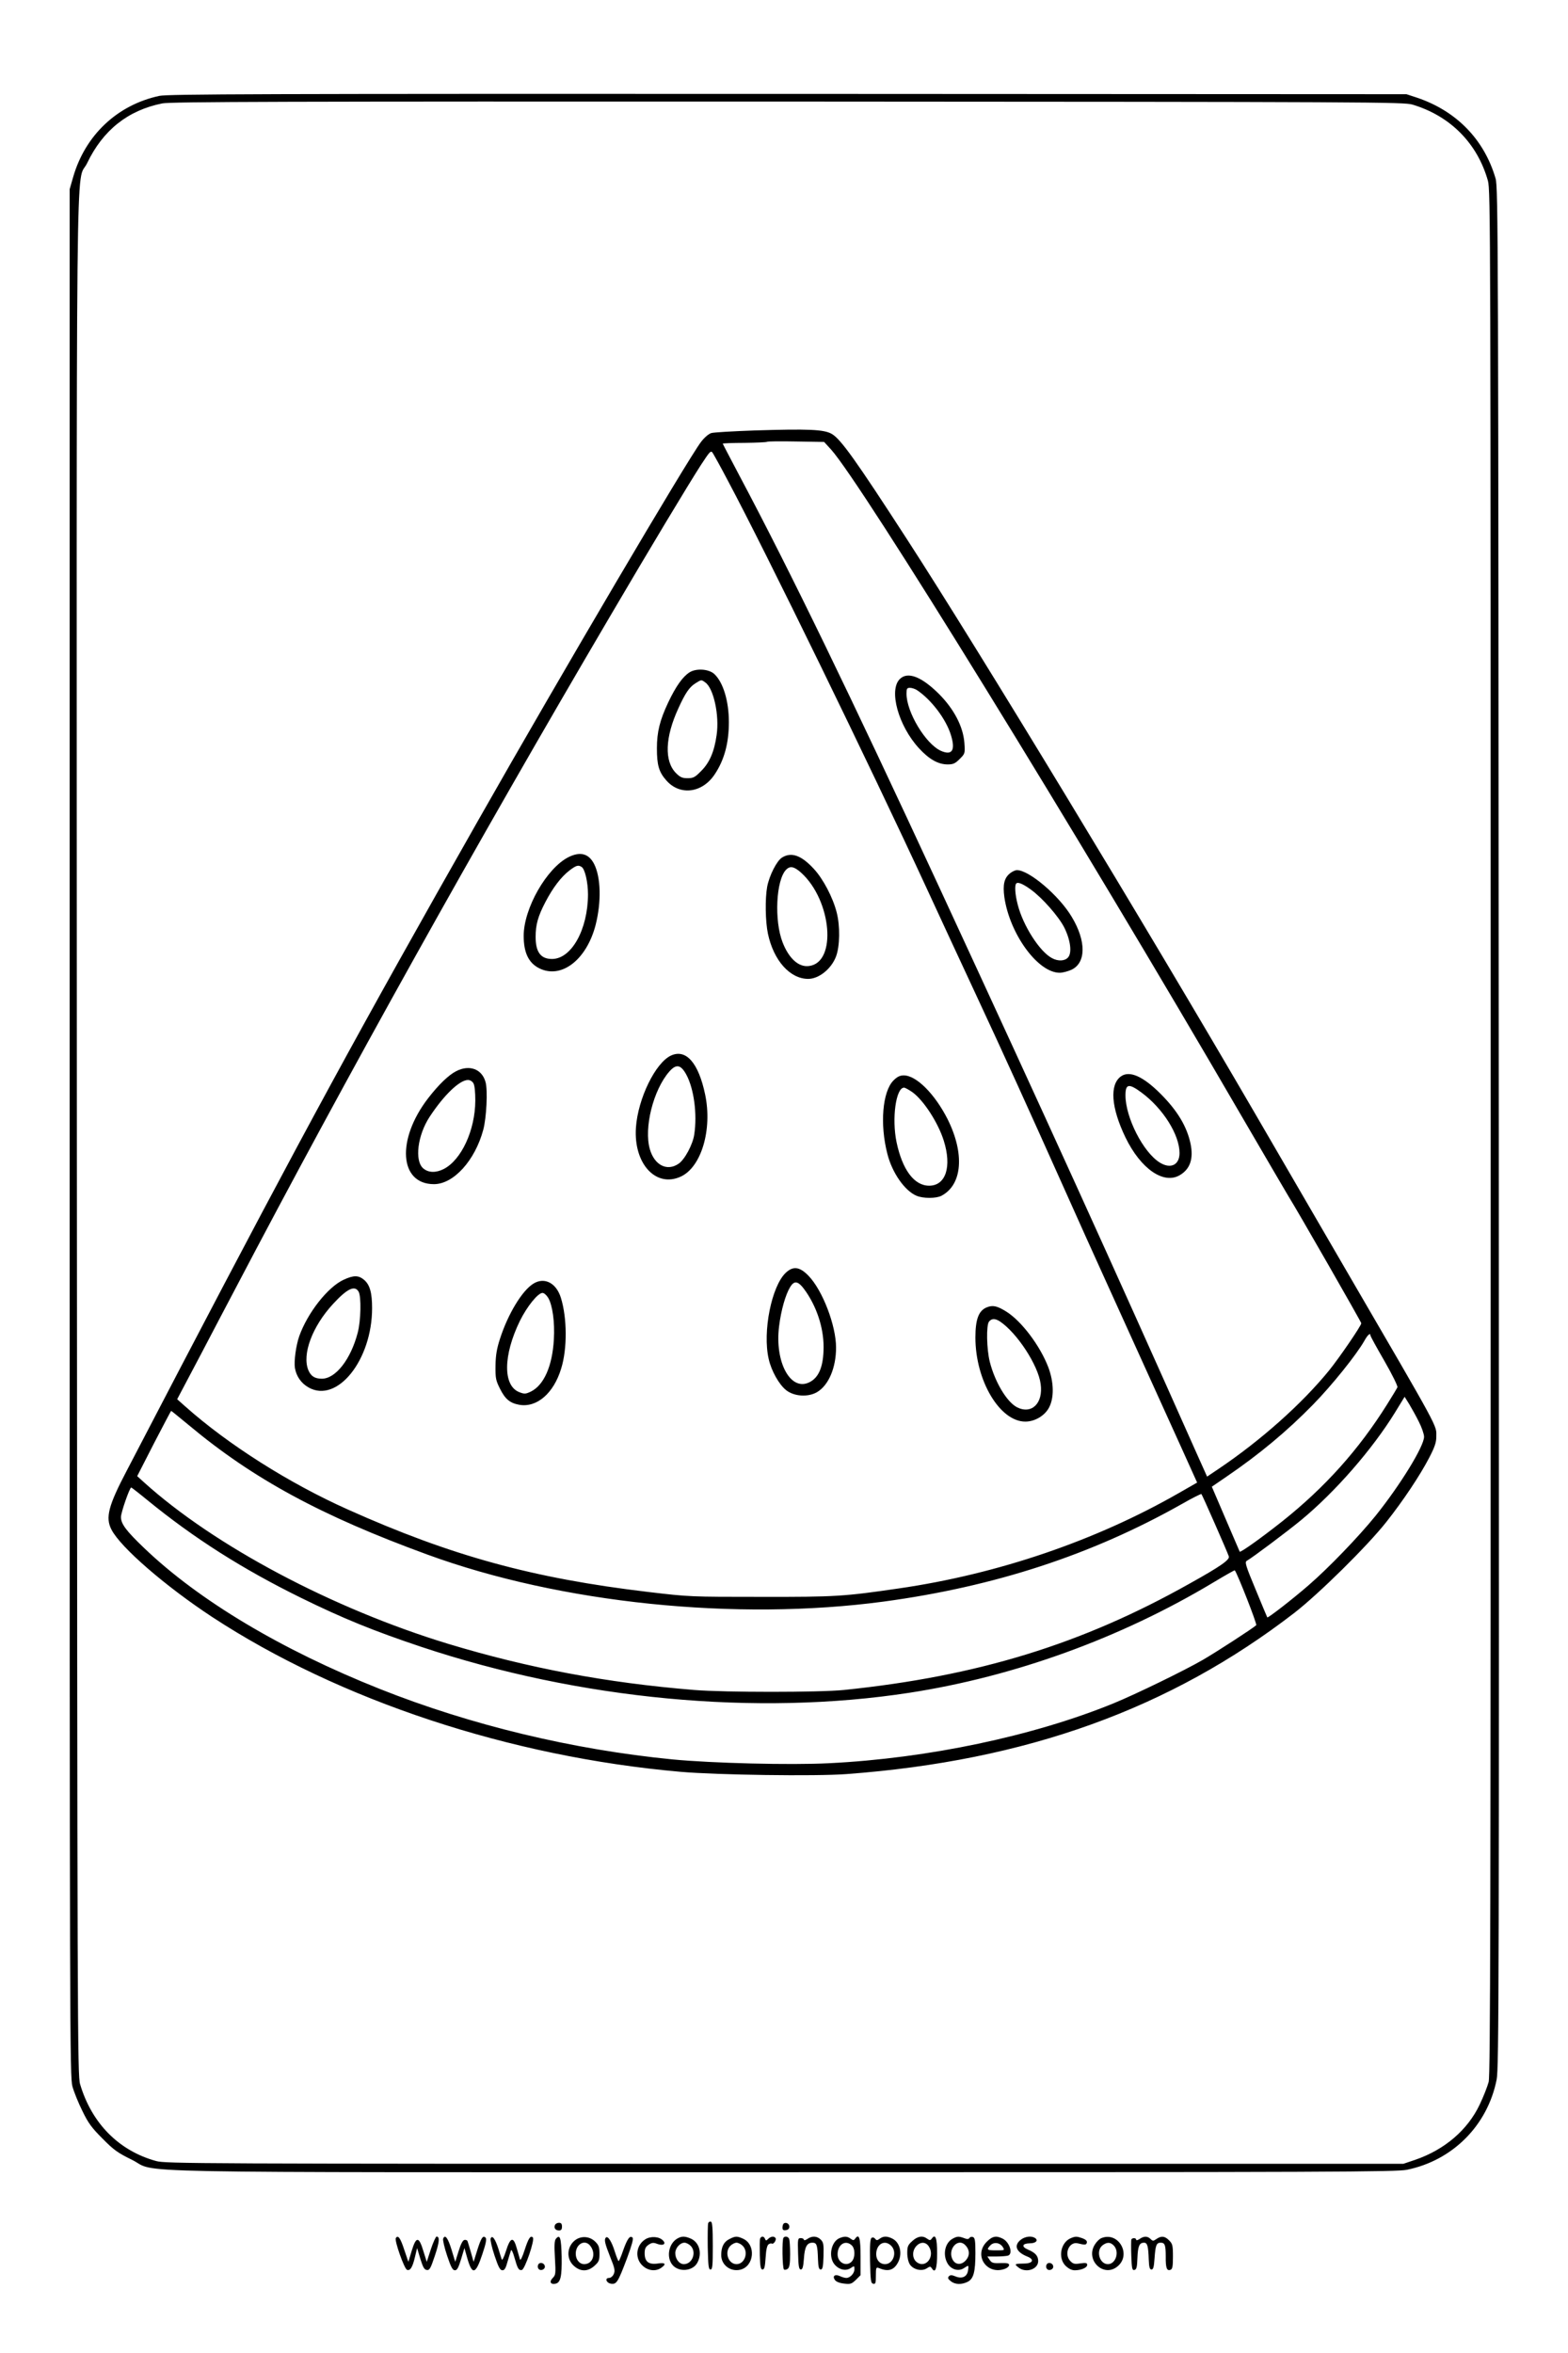
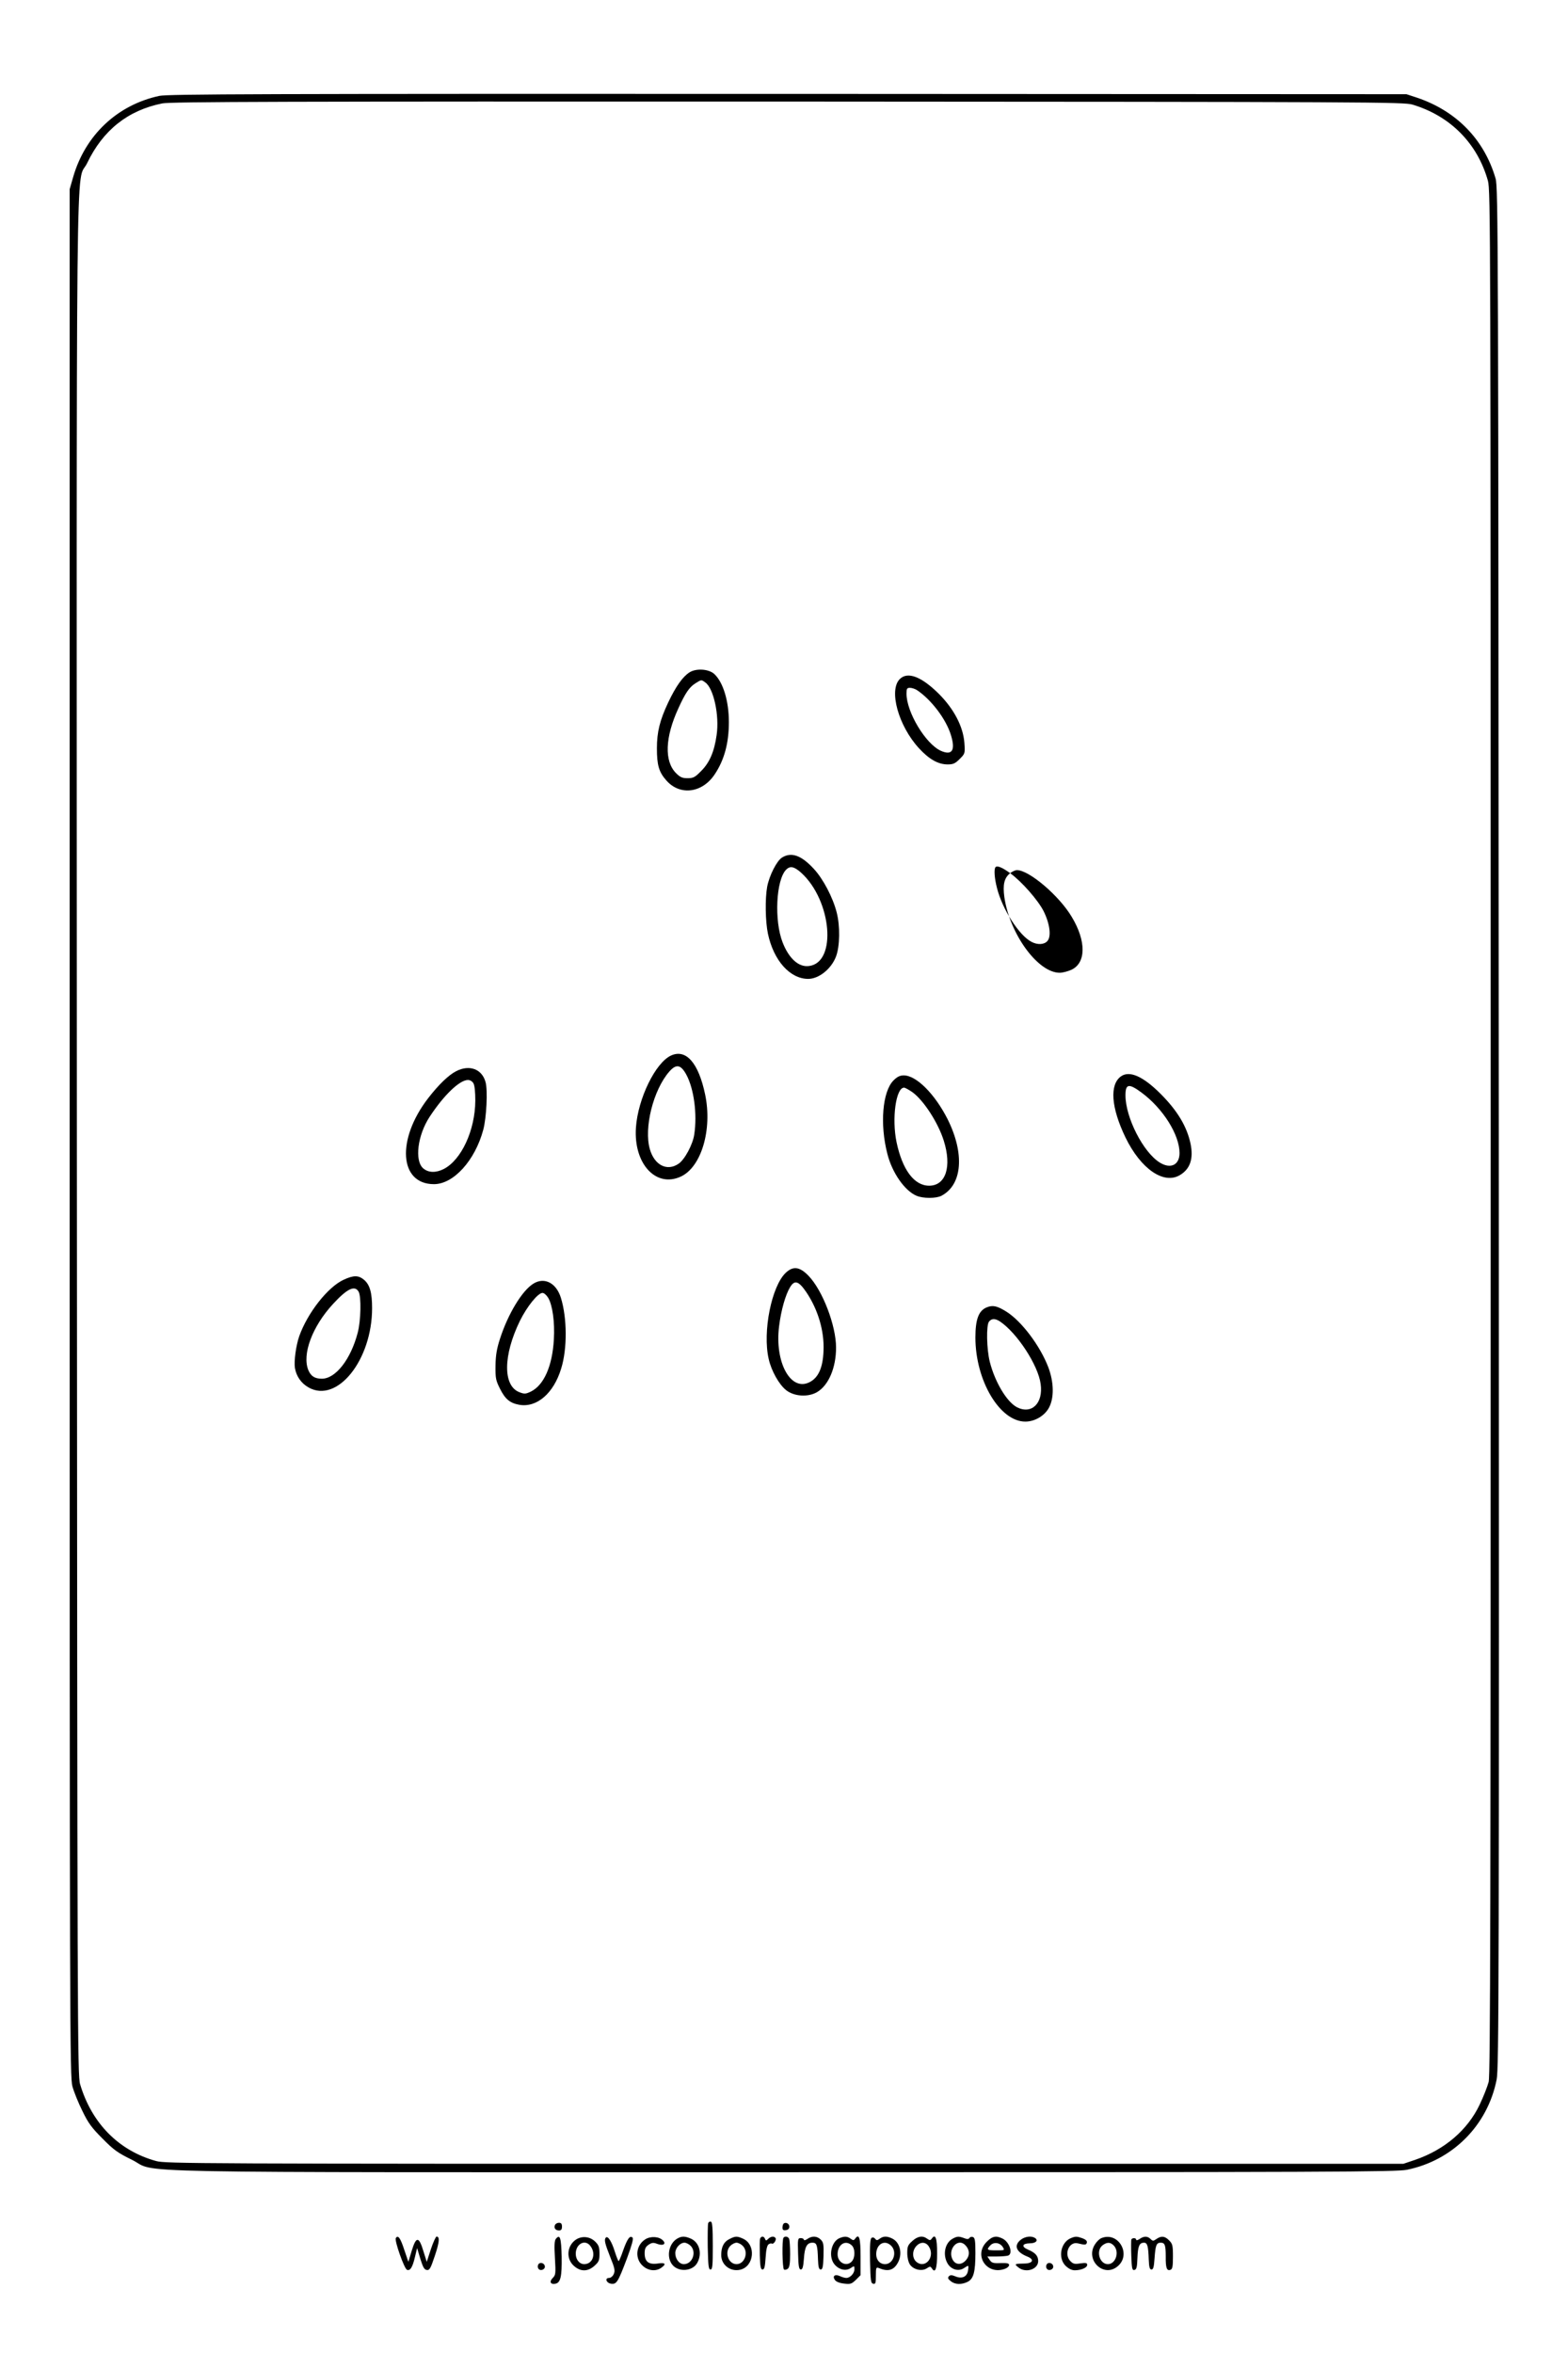
<svg xmlns="http://www.w3.org/2000/svg" version="1.0" width="1024pt" height="1536pt" viewBox="0 0 1024 1536" preserveAspectRatio="xMidYMid meet">
  <g transform="translate(0,1536) scale(0.1,-0.1)" fill="#000000" stroke="none">
    <path d="M1040 14734 c-274 -59 -483 -256 -562 -529 l-23 -80 0 -6160 c0 -5903 1 -6163 18 -6225 10 -36 39 -108 65 -160 38 -79 61 -110 132 -181 73 -74 100 -93 190 -137 184 -90 -247 -82 4255 -82 3603 0 4003 2 4073 16 299 61 527 290 586 589 15 73 16 624 14 6215 -3 5822 -4 6138 -21 6195 -74 254 -255 440 -512 527 l-70 23 -4040 2 c-3437 1 -4050 -1 -4105 -13z m8185 -57 c246 -74 423 -252 492 -497 17 -63 18 -284 18 -6210 0 -5117 -2 -6154 -13 -6200 -8 -30 -34 -97 -59 -149 -79 -166 -229 -294 -421 -360 l-77 -26 -4040 0 c-3851 0 -4043 1 -4105 18 -244 67 -421 246 -497 502 -17 57 -18 343 -21 6170 -2 6805 -9 6213 67 6370 103 215 266 345 491 390 53 11 797 13 4085 12 3836 -2 4023 -3 4080 -20z" />
-     <path d="M4925 12550 c-137 -5 -263 -12 -280 -17 -18 -6 -45 -29 -67 -58 -90 -119 -903 -1498 -1455 -2470 -767 -1350 -1147 -2048 -1943 -3570 -155 -297 -313 -600 -351 -673 -121 -230 -142 -309 -101 -387 59 -116 353 -370 657 -570 832 -545 1945 -913 3058 -1011 239 -21 885 -30 1084 -15 1175 87 2115 426 2928 1054 156 121 474 434 598 591 111 140 222 307 281 421 36 69 46 100 46 136 0 79 33 19 -593 1094 -214 369 -480 825 -590 1015 -715 1229 -1806 3028 -2270 3744 -338 522 -437 661 -496 694 -52 29 -150 33 -506 22z m502 -124 c201 -223 1607 -2503 2678 -4346 159 -272 298 -511 310 -530 58 -92 475 -820 475 -828 0 -16 -143 -225 -211 -309 -178 -218 -444 -455 -720 -641 l-76 -51 -66 147 c-558 1253 -987 2197 -1684 3702 -583 1259 -973 2062 -1303 2683 -60 114 -110 209 -110 211 0 2 64 5 142 5 78 1 145 4 148 7 3 3 88 4 189 2 l183 -3 45 -49z m-675 -201 c252 -472 927 -1857 1298 -2660 81 -176 225 -486 320 -690 199 -427 342 -743 579 -1272 93 -208 205 -457 249 -553 116 -255 399 -879 518 -1142 l102 -226 -117 -67 c-542 -311 -1182 -530 -1831 -624 -356 -52 -412 -56 -900 -55 -460 0 -468 0 -737 32 -751 89 -1285 235 -1961 538 -385 172 -782 424 -1061 672 l-54 48 158 299 c86 165 185 352 218 415 736 1403 1572 2902 2450 4395 261 445 514 865 594 989 59 90 65 97 77 80 7 -11 52 -91 98 -179z m4198 -5583 c0 -5 41 -80 91 -166 50 -87 88 -164 85 -172 -3 -7 -33 -57 -67 -111 -186 -297 -406 -542 -685 -764 -134 -106 -272 -205 -278 -198 -1 2 -43 99 -92 214 l-90 210 95 65 c213 145 396 297 567 472 124 127 283 325 335 417 21 38 39 53 39 33z m316 -563 c19 -37 34 -81 34 -98 0 -62 -154 -313 -316 -515 -110 -136 -307 -341 -439 -455 -106 -92 -265 -215 -269 -209 -1 1 -35 83 -76 182 -64 153 -72 179 -58 187 37 21 264 191 355 266 224 185 465 462 613 702 l63 103 30 -48 c16 -27 45 -78 63 -115z m-8033 -22 c420 -351 865 -592 1558 -845 869 -318 2016 -436 2979 -307 727 98 1362 306 1948 637 68 39 126 68 128 65 6 -6 171 -381 179 -407 7 -22 -54 -65 -259 -179 -703 -395 -1382 -603 -2256 -693 -161 -16 -775 -16 -975 0 -576 47 -1084 143 -1607 301 -756 230 -1529 640 -1989 1056 l-43 39 109 213 c61 117 111 213 113 213 2 0 53 -42 115 -93z m-270 -490 c305 -249 620 -449 1002 -637 275 -135 474 -216 785 -320 1035 -345 2191 -454 3190 -300 687 106 1381 358 1984 720 75 45 138 81 140 79 18 -23 147 -352 140 -358 -21 -20 -257 -173 -348 -226 -117 -68 -437 -224 -586 -285 -523 -213 -1209 -358 -1855 -390 -252 -13 -767 0 -1025 25 -651 64 -1317 224 -1910 460 -641 255 -1181 577 -1539 920 -117 112 -151 157 -151 202 0 30 57 193 67 193 2 0 50 -37 106 -83z" />
    <path d="M5876 10927 c-73 -73 -9 -305 125 -451 67 -73 126 -106 188 -106 36 0 49 6 78 35 35 35 36 36 31 106 -8 106 -68 221 -167 320 -114 113 -204 147 -255 96z m114 -73 c93 -63 188 -188 220 -292 31 -100 8 -136 -66 -103 -99 45 -224 252 -224 373 0 33 3 38 23 38 12 0 34 -7 47 -16z" />
-     <path d="M6597 9660 c-39 -31 -49 -74 -38 -156 35 -242 220 -495 362 -494 19 0 52 9 75 19 97 44 99 187 3 346 -82 138 -278 305 -358 305 -10 0 -30 -9 -44 -20z m135 -107 c75 -54 181 -175 218 -247 41 -82 52 -166 25 -196 -21 -24 -65 -26 -104 -5 -80 41 -190 212 -225 351 -17 65 -21 126 -9 137 11 11 44 -3 95 -40z" />
+     <path d="M6597 9660 c-39 -31 -49 -74 -38 -156 35 -242 220 -495 362 -494 19 0 52 9 75 19 97 44 99 187 3 346 -82 138 -278 305 -358 305 -10 0 -30 -9 -44 -20z c75 -54 181 -175 218 -247 41 -82 52 -166 25 -196 -21 -24 -65 -26 -104 -5 -80 41 -190 212 -225 351 -17 65 -21 126 -9 137 11 11 44 -3 95 -40z" />
    <path d="M7321 8334 c-76 -54 -65 -204 29 -399 100 -206 251 -310 357 -245 66 40 88 107 68 204 -24 113 -86 216 -196 326 -114 114 -202 153 -258 114z m135 -107 c140 -104 247 -275 247 -394 0 -78 -58 -106 -129 -62 -108 67 -224 294 -224 439 0 76 22 79 106 17z" />
    <path d="M4503 10971 c-44 -28 -88 -89 -139 -196 -55 -117 -74 -193 -74 -300 0 -110 13 -155 62 -210 89 -101 235 -82 316 41 62 93 92 203 92 340 0 137 -37 260 -95 314 -35 33 -118 39 -162 11z m103 -66 c54 -37 93 -215 74 -343 -15 -108 -46 -180 -100 -234 -41 -42 -52 -48 -90 -48 -34 0 -48 6 -75 33 -78 78 -72 235 16 425 46 101 72 138 113 163 37 23 36 23 62 4z" />
-     <path d="M3713 9765 c-143 -72 -293 -335 -293 -514 0 -110 32 -176 100 -211 145 -74 311 54 370 283 38 151 34 310 -10 397 -35 68 -90 83 -167 45z m85 -64 c22 -13 42 -100 42 -180 -1 -229 -108 -421 -235 -421 -74 0 -107 45 -107 144 0 79 15 134 63 226 50 96 103 165 157 207 45 34 58 38 80 24z" />
    <path d="M5107 9762 c-34 -21 -83 -117 -97 -191 -14 -78 -12 -225 5 -306 37 -175 144 -295 263 -295 70 0 152 66 182 147 25 67 27 198 4 287 -25 98 -88 218 -149 284 -82 89 -147 112 -208 74z m125 -99 c200 -181 235 -587 51 -609 -67 -9 -131 49 -172 154 -56 143 -43 408 23 475 26 26 52 21 98 -20z" />
    <path d="M4383 8470 c-102 -46 -217 -281 -230 -471 -16 -235 130 -394 292 -320 135 61 208 307 160 536 -43 206 -124 299 -222 255z m99 -125 c50 -92 72 -258 52 -390 -9 -65 -63 -166 -103 -192 -75 -51 -157 -9 -187 95 -40 138 22 387 127 507 45 51 75 46 111 -20z" />
    <path d="M2980 8368 c-50 -25 -116 -89 -184 -177 -208 -270 -189 -561 38 -561 128 0 268 154 322 355 21 78 30 257 15 311 -23 85 -104 116 -191 72z m112 -80 c8 -14 12 -58 12 -113 -1 -193 -91 -387 -206 -446 -51 -26 -100 -25 -134 4 -58 50 -37 217 42 337 94 143 196 240 250 240 14 0 29 -9 36 -22z" />
    <path d="M5835 8307 c-72 -72 -90 -286 -40 -479 31 -124 114 -242 191 -274 43 -18 127 -18 162 0 137 72 153 275 40 501 -84 165 -204 285 -286 285 -25 0 -43 -9 -67 -33z m124 -77 c73 -53 167 -198 204 -315 54 -170 14 -295 -95 -295 -98 0 -175 104 -213 284 -32 155 -4 356 49 356 7 0 32 -14 55 -30z" />
    <path d="M5132 7052 c-93 -87 -153 -385 -112 -563 17 -77 67 -166 113 -203 52 -42 143 -48 202 -14 76 44 125 159 125 291 0 144 -88 374 -180 469 -57 59 -100 65 -148 20z m135 -129 c76 -114 117 -253 111 -382 -4 -108 -33 -174 -90 -203 -124 -65 -230 129 -200 365 13 105 42 206 72 255 30 49 56 40 107 -35z" />
    <path d="M2244 7006 c-104 -48 -236 -217 -290 -369 -21 -61 -35 -162 -28 -207 9 -54 41 -100 89 -127 187 -106 415 179 415 518 0 101 -15 153 -53 185 -36 30 -68 30 -133 0z m98 -78 c18 -32 15 -189 -6 -268 -45 -173 -144 -300 -234 -300 -46 0 -71 16 -88 55 -43 103 25 286 161 433 92 100 142 124 167 80z" />
    <path d="M3484 6981 c-74 -45 -167 -199 -219 -361 -21 -65 -28 -107 -29 -175 -1 -82 2 -96 29 -150 34 -68 65 -94 125 -105 115 -21 226 74 275 237 40 128 39 329 -2 461 -30 97 -107 137 -179 93z m96 -93 c28 -47 44 -158 37 -273 -10 -173 -65 -297 -150 -339 -34 -16 -42 -17 -75 -4 -108 41 -107 239 3 465 47 95 118 183 148 183 10 0 26 -14 37 -32z" />
    <path d="M6442 6825 c-51 -22 -72 -78 -72 -196 0 -281 159 -549 326 -549 61 0 125 37 154 90 35 64 33 167 -4 265 -54 141 -175 301 -274 363 -61 38 -89 44 -130 27z m88 -91 c112 -75 250 -286 266 -408 18 -127 -59 -201 -155 -152 -66 35 -143 163 -177 296 -21 83 -24 240 -5 263 17 21 40 21 71 1z" />
    <path d="M4625 848 c-3 -8 -4 -79 -3 -158 3 -121 5 -145 18 -145 13 0 15 24 15 154 0 115 -3 155 -12 158 -7 3 -15 -2 -18 -9z" />
    <path d="M3624 835 c-8 -20 4 -35 27 -35 14 0 19 7 19 25 0 18 -5 25 -20 25 -11 0 -23 -7 -26 -15z" />
    <path d="M5117 844 c-4 -4 -7 -16 -7 -26 0 -14 6 -19 23 -16 14 2 22 10 22 23 0 20 -25 32 -38 19z" />
    <path d="M2585 750 c-10 -16 55 -200 73 -207 21 -8 36 16 52 84 l14 58 21 -70 c17 -55 26 -71 42 -73 18 -3 25 9 53 93 30 90 33 125 11 125 -5 0 -22 -37 -37 -82 l-27 -83 -22 70 c-29 97 -47 98 -76 3 l-22 -73 -27 79 c-25 77 -41 99 -55 76z" />
-     <path d="M2894 746 c-3 -8 8 -58 26 -111 25 -75 36 -95 51 -95 14 0 23 16 40 72 l22 73 18 -64 c33 -115 55 -109 99 24 24 71 29 100 21 108 -17 17 -29 -1 -55 -84 l-23 -74 -17 60 c-10 33 -19 66 -22 73 -2 8 -12 12 -21 10 -11 -2 -24 -27 -38 -73 l-22 -70 -24 79 c-24 78 -43 103 -55 72z" />
-     <path d="M3204 747 c-3 -9 8 -59 26 -112 25 -75 36 -95 51 -95 14 0 22 13 34 58 9 31 19 64 22 72 3 8 13 -12 22 -45 21 -74 28 -87 49 -83 20 4 86 198 72 212 -16 16 -29 -5 -55 -85 -13 -41 -26 -67 -29 -59 -2 8 -12 41 -21 73 -22 80 -42 74 -71 -18 -12 -39 -25 -63 -27 -55 -3 8 -13 40 -22 70 -21 65 -41 93 -51 67z" />
    <path d="M3630 745 c-9 -11 -11 -43 -6 -125 6 -103 5 -111 -15 -131 -23 -23 -14 -43 17 -37 35 6 44 46 42 177 -3 125 -11 149 -38 116z" />
    <path d="M3764 742 c-63 -40 -70 -129 -13 -176 42 -36 89 -35 131 3 29 26 33 35 33 80 0 41 -5 55 -26 76 -34 35 -85 41 -125 17z m88 -39 c43 -50 22 -122 -36 -123 -32 0 -56 30 -56 68 0 62 57 95 92 55z" />
    <path d="M3957 754 c-13 -13 -7 -39 28 -127 30 -74 33 -90 23 -112 -6 -14 -20 -25 -30 -25 -31 0 -18 -34 14 -38 35 -4 44 11 103 167 31 84 43 127 36 134 -17 17 -34 -7 -61 -82 -13 -39 -27 -71 -30 -71 -3 0 -14 28 -25 62 -20 65 -45 104 -58 92z" />
    <path d="M4214 742 c-63 -40 -70 -129 -13 -176 35 -30 83 -34 117 -10 36 25 27 36 -23 28 -59 -8 -85 12 -85 67 0 30 6 42 26 56 22 14 31 15 57 5 38 -14 60 0 36 23 -25 26 -80 29 -115 7z" />
    <path d="M4425 748 c-57 -31 -75 -120 -35 -171 41 -52 136 -44 165 14 31 59 13 128 -40 154 -39 18 -62 19 -90 3z m85 -48 c41 -41 12 -120 -44 -120 -30 0 -56 34 -56 72 0 33 31 68 60 68 11 0 29 -9 40 -20z" />
    <path d="M4764 744 c-37 -18 -54 -51 -54 -105 0 -65 61 -111 126 -95 89 23 102 161 19 201 -41 19 -52 19 -91 -1z m86 -44 c41 -41 14 -120 -40 -120 -54 0 -81 79 -40 120 11 11 29 20 40 20 11 0 29 -9 40 -20z" />
    <path d="M4964 747 c-3 -8 -3 -56 -2 -108 2 -76 6 -94 18 -94 12 0 16 18 20 78 3 53 10 81 20 87 8 5 17 7 21 4 11 -6 31 24 24 36 -9 14 -31 12 -48 -5 -13 -13 -16 -13 -21 0 -7 19 -25 19 -32 2z" />
    <path d="M5117 753 c-11 -11 -8 -201 3 -208 6 -4 17 -1 25 5 11 9 15 35 15 95 0 46 -3 90 -6 99 -6 16 -26 21 -37 9z" />
    <path d="M5272 744 c-12 -8 -22 -10 -22 -5 0 6 -9 11 -20 11 -20 0 -21 -5 -18 -102 2 -84 6 -103 18 -103 11 0 16 17 20 71 5 77 20 104 56 104 28 0 33 -15 36 -110 2 -50 6 -65 18 -65 12 0 16 18 18 87 2 77 0 90 -18 108 -24 24 -57 26 -88 4z" />
    <path d="M5483 750 c-54 -22 -74 -117 -36 -168 28 -37 75 -50 108 -28 24 16 25 16 25 -7 0 -27 -28 -57 -53 -57 -9 0 -28 5 -42 12 -33 15 -51 0 -32 -26 8 -11 31 -20 60 -23 41 -5 49 -2 77 25 l30 30 0 121 c0 120 -9 153 -34 119 -10 -14 -14 -14 -31 -2 -21 16 -40 17 -72 4z m79 -47 c23 -20 24 -80 1 -105 -34 -38 -93 -9 -93 46 0 64 51 97 92 59z" />
    <path d="M5692 752 c-9 -7 -12 -44 -10 -153 3 -128 5 -144 21 -147 15 -3 17 5 17 53 0 51 2 56 18 50 59 -25 95 -16 122 28 36 58 21 136 -31 163 -35 18 -60 18 -84 0 -16 -12 -21 -12 -30 0 -6 8 -15 10 -23 6z m128 -52 c41 -41 14 -120 -40 -120 -40 0 -65 37 -56 85 11 54 59 72 96 35z" />
    <path d="M5958 731 c-29 -26 -33 -36 -33 -78 0 -30 7 -59 17 -75 23 -34 78 -47 111 -25 21 14 24 13 33 -1 22 -35 34 -1 34 98 0 100 -11 130 -34 98 -10 -14 -14 -14 -31 -2 -29 22 -62 17 -97 -15z m106 -33 c46 -65 -17 -150 -77 -105 -28 21 -32 68 -7 100 26 33 63 35 84 5z" />
    <path d="M6221 746 c-51 -28 -66 -106 -32 -163 24 -39 71 -52 106 -29 32 21 32 21 27 -15 -6 -41 -39 -57 -82 -39 -24 10 -34 10 -43 1 -9 -10 -7 -17 12 -32 28 -23 71 -24 111 -4 38 20 50 64 50 188 0 80 -3 99 -16 104 -9 3 -19 1 -23 -6 -6 -9 -15 -9 -35 -1 -35 13 -46 12 -75 -4z m83 -42 c27 -27 31 -63 9 -92 -26 -36 -66 -40 -87 -10 -45 64 25 156 78 102z" />
    <path d="M6444 726 c-89 -89 2 -221 120 -176 14 5 26 16 26 24 0 12 -13 14 -56 13 -48 -2 -58 1 -71 21 l-15 22 60 0 c33 0 67 3 76 6 33 13 9 87 -35 110 -43 22 -68 17 -105 -20z m104 -33 c14 -23 14 -23 -42 -23 -61 0 -65 4 -39 32 22 24 61 20 81 -9z" />
    <path d="M6666 739 c-47 -37 -30 -80 42 -109 49 -19 39 -45 -18 -46 -65 -1 -67 -3 -41 -24 48 -41 131 -15 131 40 0 34 -19 55 -67 75 -44 19 -38 40 12 41 40 0 58 19 34 35 -24 15 -65 10 -93 -12z" />
    <path d="M6994 750 c-67 -27 -87 -129 -35 -181 20 -19 40 -29 60 -29 42 0 81 17 81 35 0 13 -8 15 -44 10 -37 -6 -47 -4 -65 14 -45 45 -10 130 47 117 49 -12 56 -11 60 5 2 11 -8 20 -29 28 -37 13 -46 13 -75 1z" />
    <path d="M7193 750 c-13 -5 -32 -24 -43 -42 -64 -102 58 -219 149 -142 92 77 5 229 -106 184z m82 -50 c37 -41 11 -120 -40 -120 -54 0 -79 86 -36 122 30 23 53 23 76 -2z" />
    <path d="M7442 744 c-12 -8 -22 -10 -22 -5 0 14 -27 14 -32 1 -1 -5 -2 -53 0 -105 3 -84 6 -96 20 -93 14 3 18 17 20 78 3 78 13 100 43 100 22 0 28 -21 31 -110 2 -50 6 -65 18 -65 12 0 16 17 20 75 6 83 12 100 40 100 27 0 33 -15 33 -90 -1 -75 7 -96 31 -87 13 5 16 22 16 87 0 73 -3 83 -25 105 -28 29 -51 31 -83 9 -20 -14 -24 -14 -38 0 -20 20 -44 20 -72 0z" />
    <path d="M3514 575 c-4 -9 -2 -21 4 -27 15 -15 44 -1 40 19 -4 23 -36 29 -44 8z" />
    <path d="M6834 575 c-4 -9 -2 -21 4 -27 15 -15 44 -1 40 19 -4 23 -36 29 -44 8z" />
  </g>
</svg>